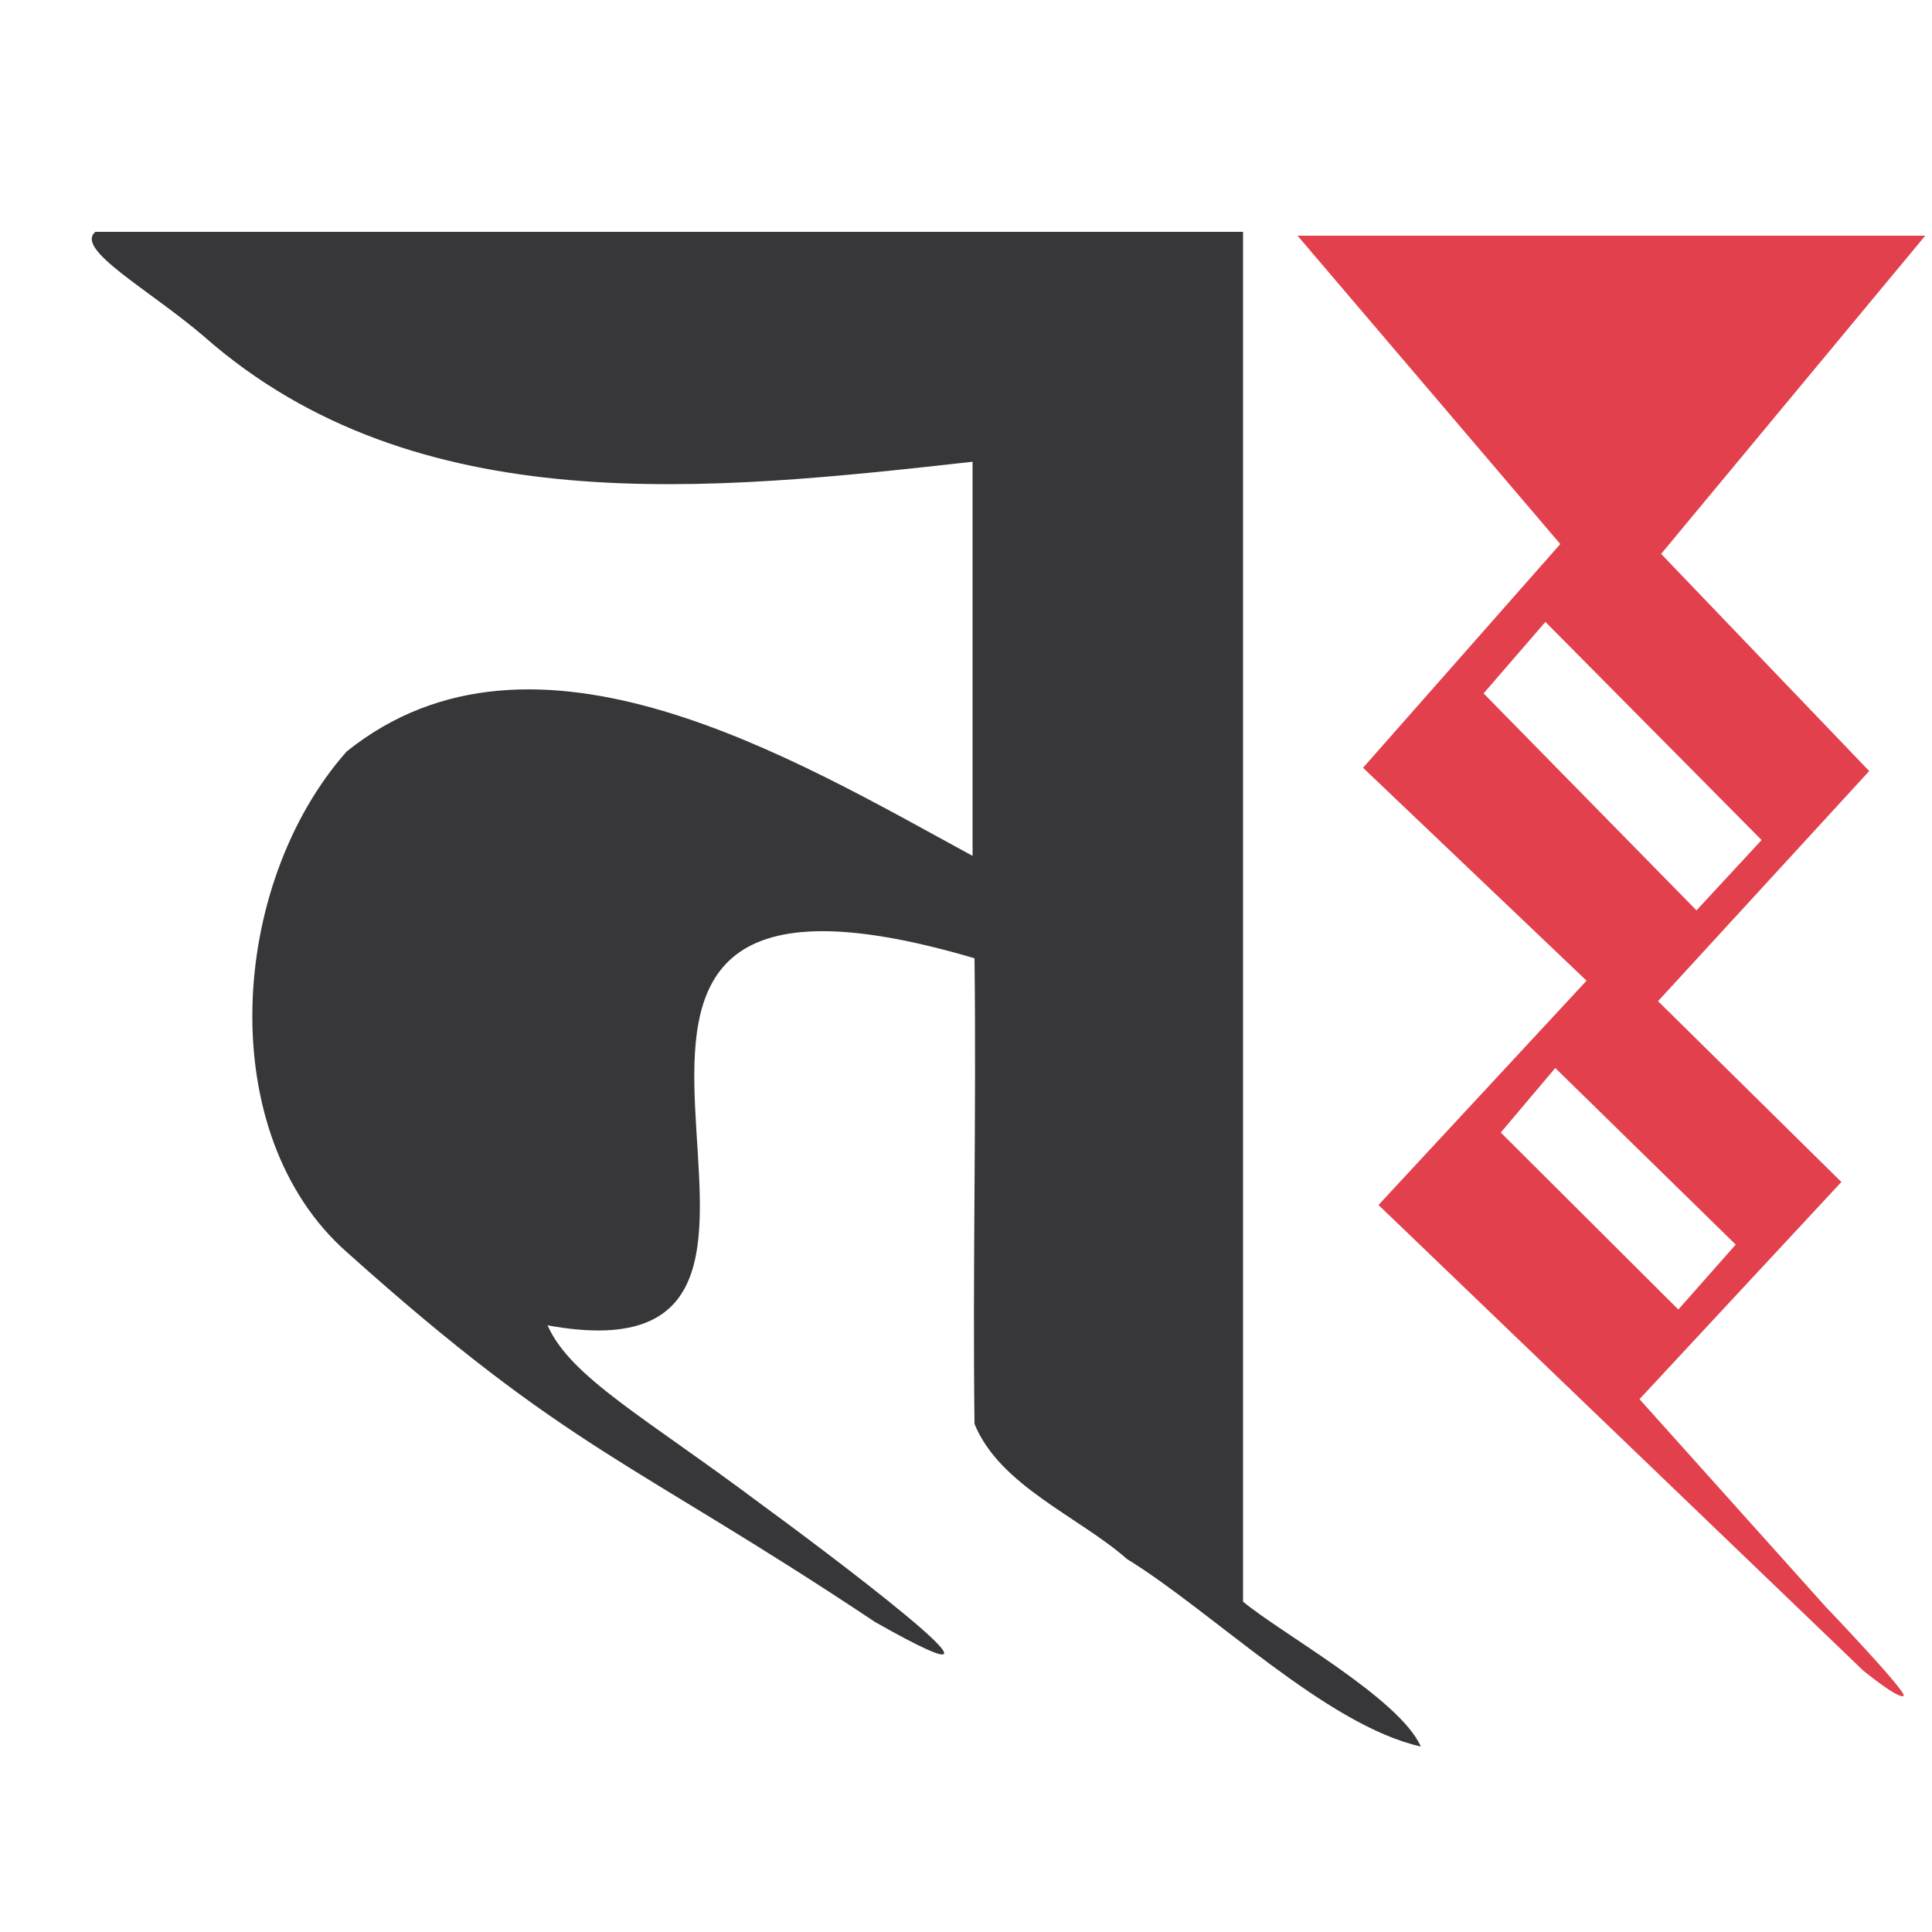
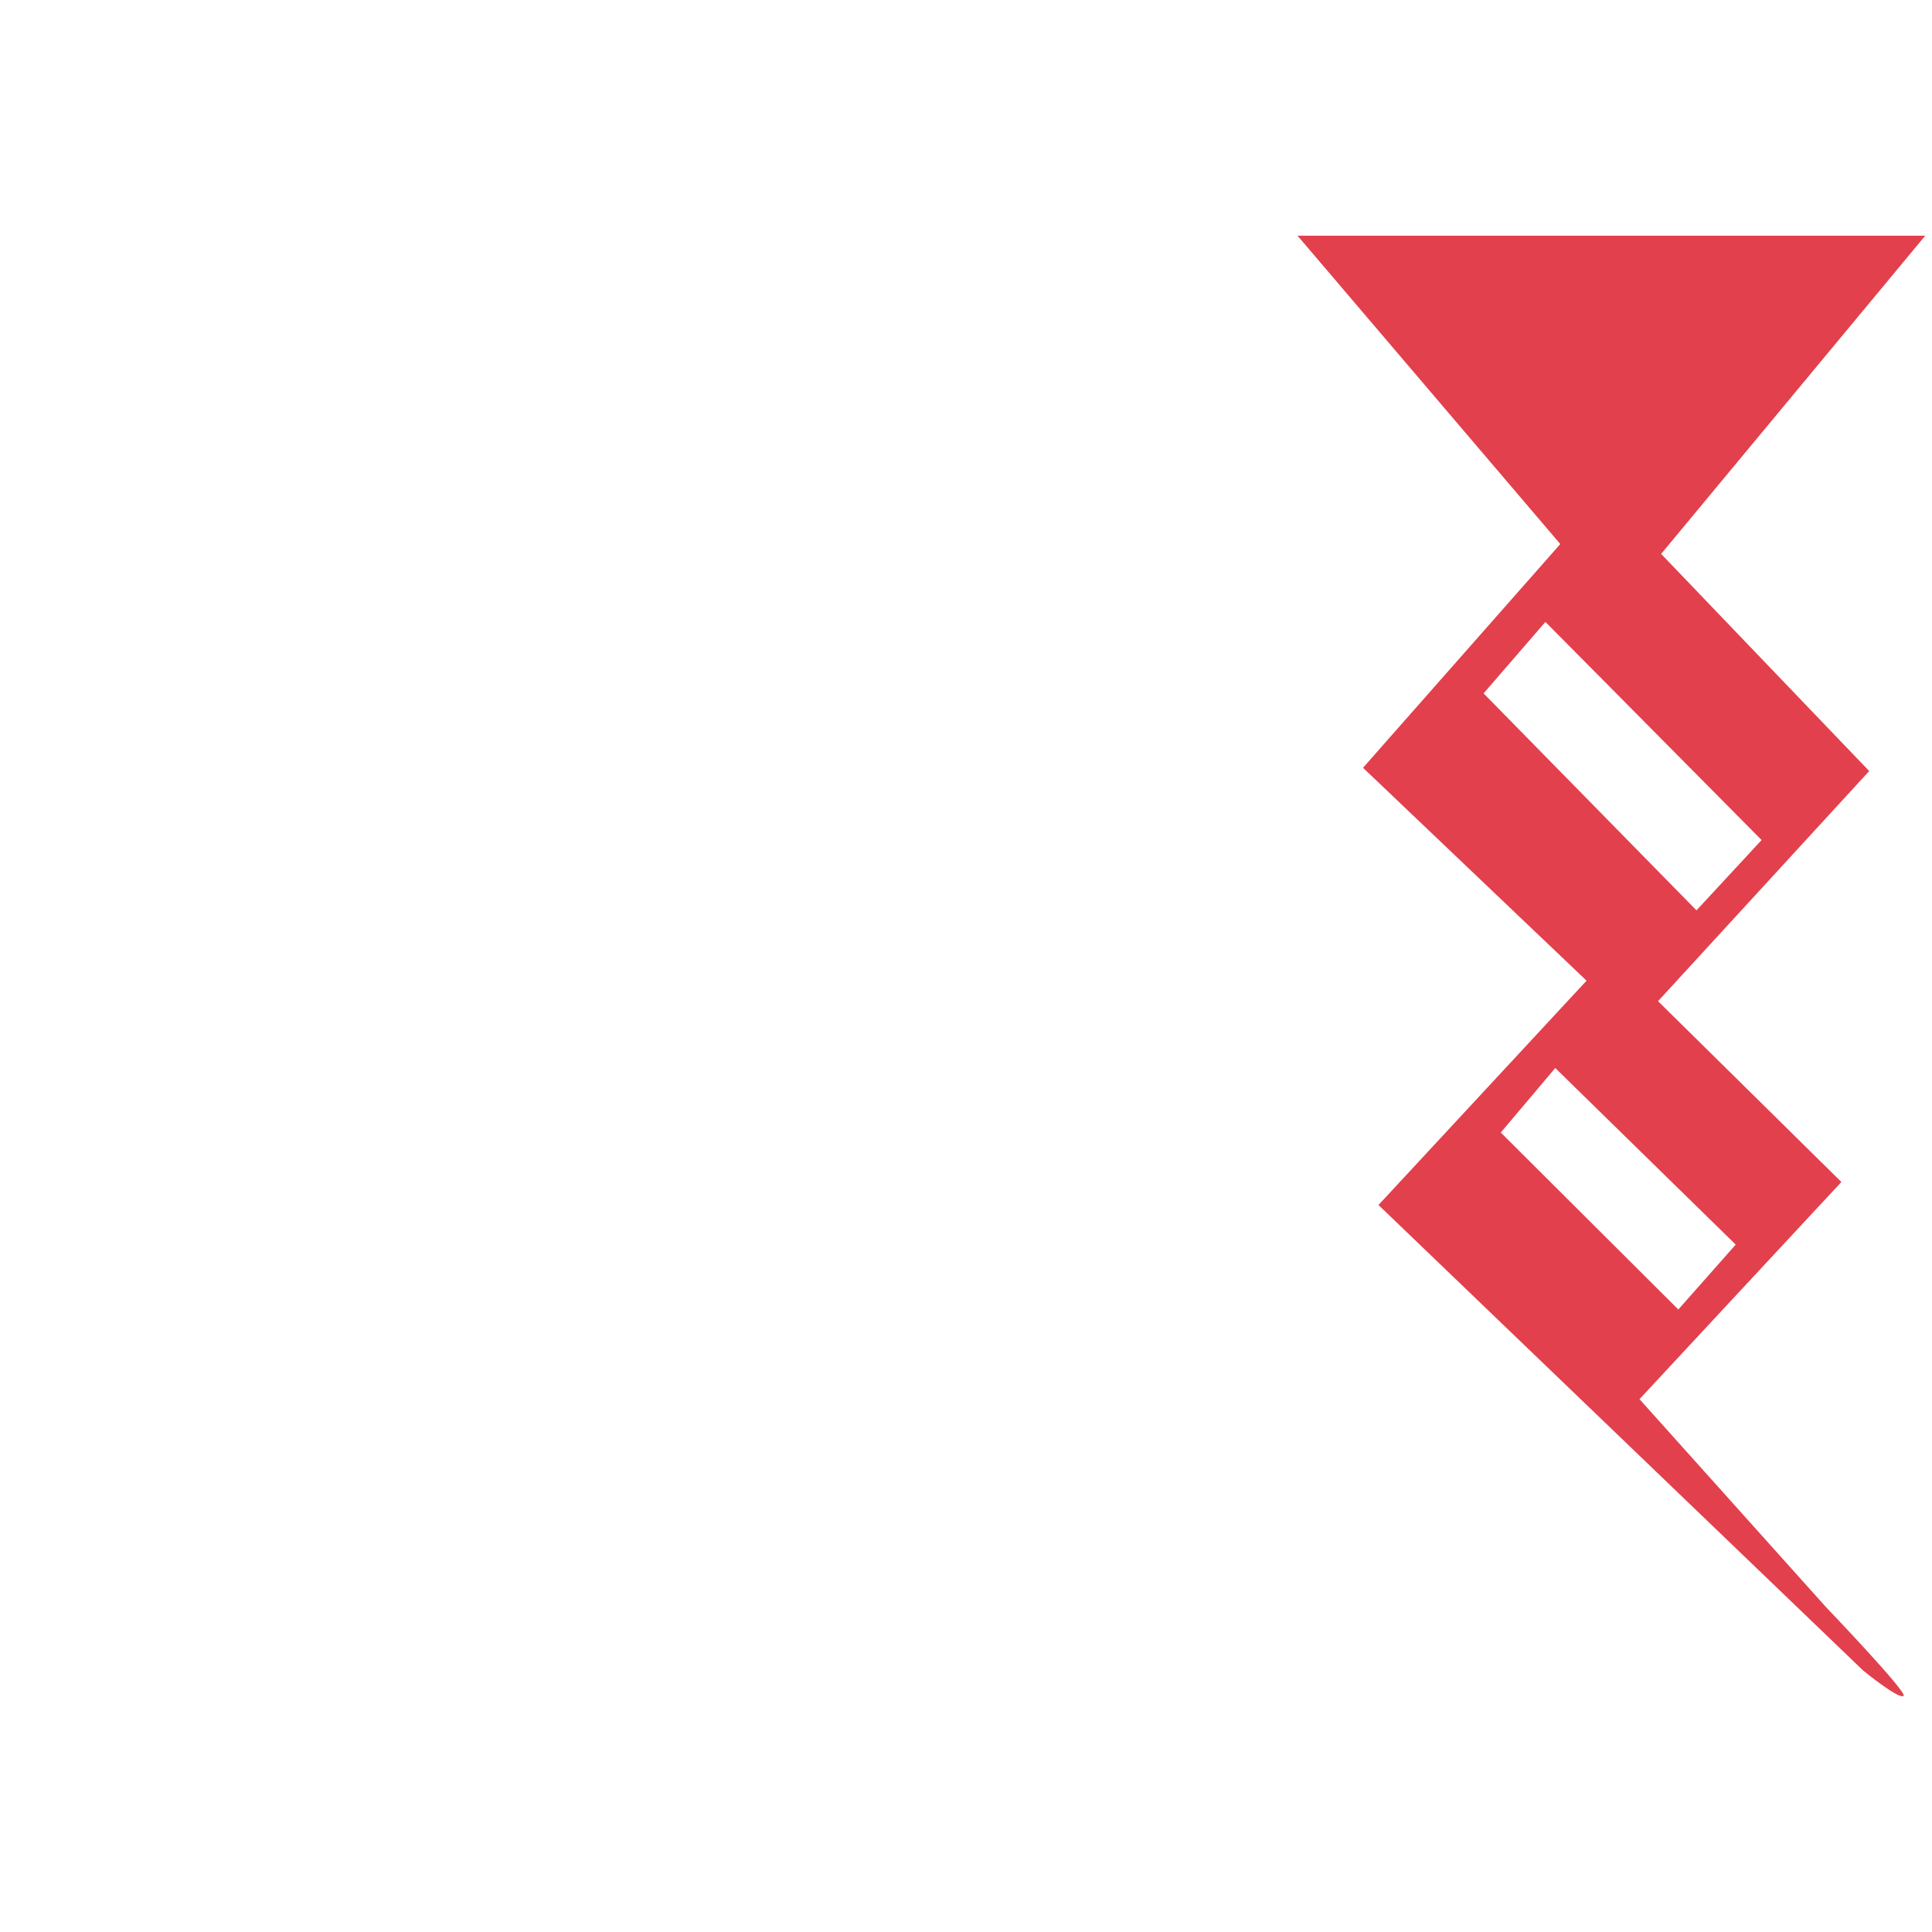
<svg xmlns="http://www.w3.org/2000/svg" id="Layer_3" data-name="Layer 3" viewBox="0 0 100 100">
  <defs>
    <style>
      .cls-1 {
        fill: #37373a;
      }

      .cls-1, .cls-2 {
        stroke-width: 0px;
      }

      .cls-2 {
        fill: #e2404d;
      }
    </style>
  </defs>
  <path class="cls-2" d="m94.51,83.18l-9.65-10.76,10.45-11.24-9.49-9.36,10.93-11.91-10.77-11.24,13.67-16.47h-32.49l13.6,15.96-10.21,11.58,11.57,11.02-10.77,11.61,25.08,24.09s1.84,1.51,2.1,1.32c.22-.17-4.02-4.6-4.02-4.6Zm-17.72-47.29l3.2-3.7,11.19,11.29-3.37,3.64-11.02-11.23Zm3.71,19.39l9.34,9.14-2.97,3.36-9.19-9.16,2.82-3.34Z" />
-   <path class="cls-1" d="m4.94,12c-1.1.9,2.8,3,5.6,5.4,11,9.7,26.3,8,39.8,6.5v20.4c-9.2-5-22.7-13.2-32.4-5.4-6.1,6.9-6.9,19.8,0,25.9,11.6,10.4,14.76,10.76,27.36,19.16,9.9,5.6-3.7-4.5-5.9-6.1-6-4.5-9.86-6.56-11.06-9.26,18.7,3.4-5.7-27.2,22.1-19,.1,8-.1,16.1,0,24.1,1.3,3.2,5.4,4.8,7.9,7,4.4,2.7,10.3,8.6,15.2,9.7-1.1-2.5-7.3-5.9-9.2-7.5V12s-45.3,0-59.4,0Z" />
</svg>